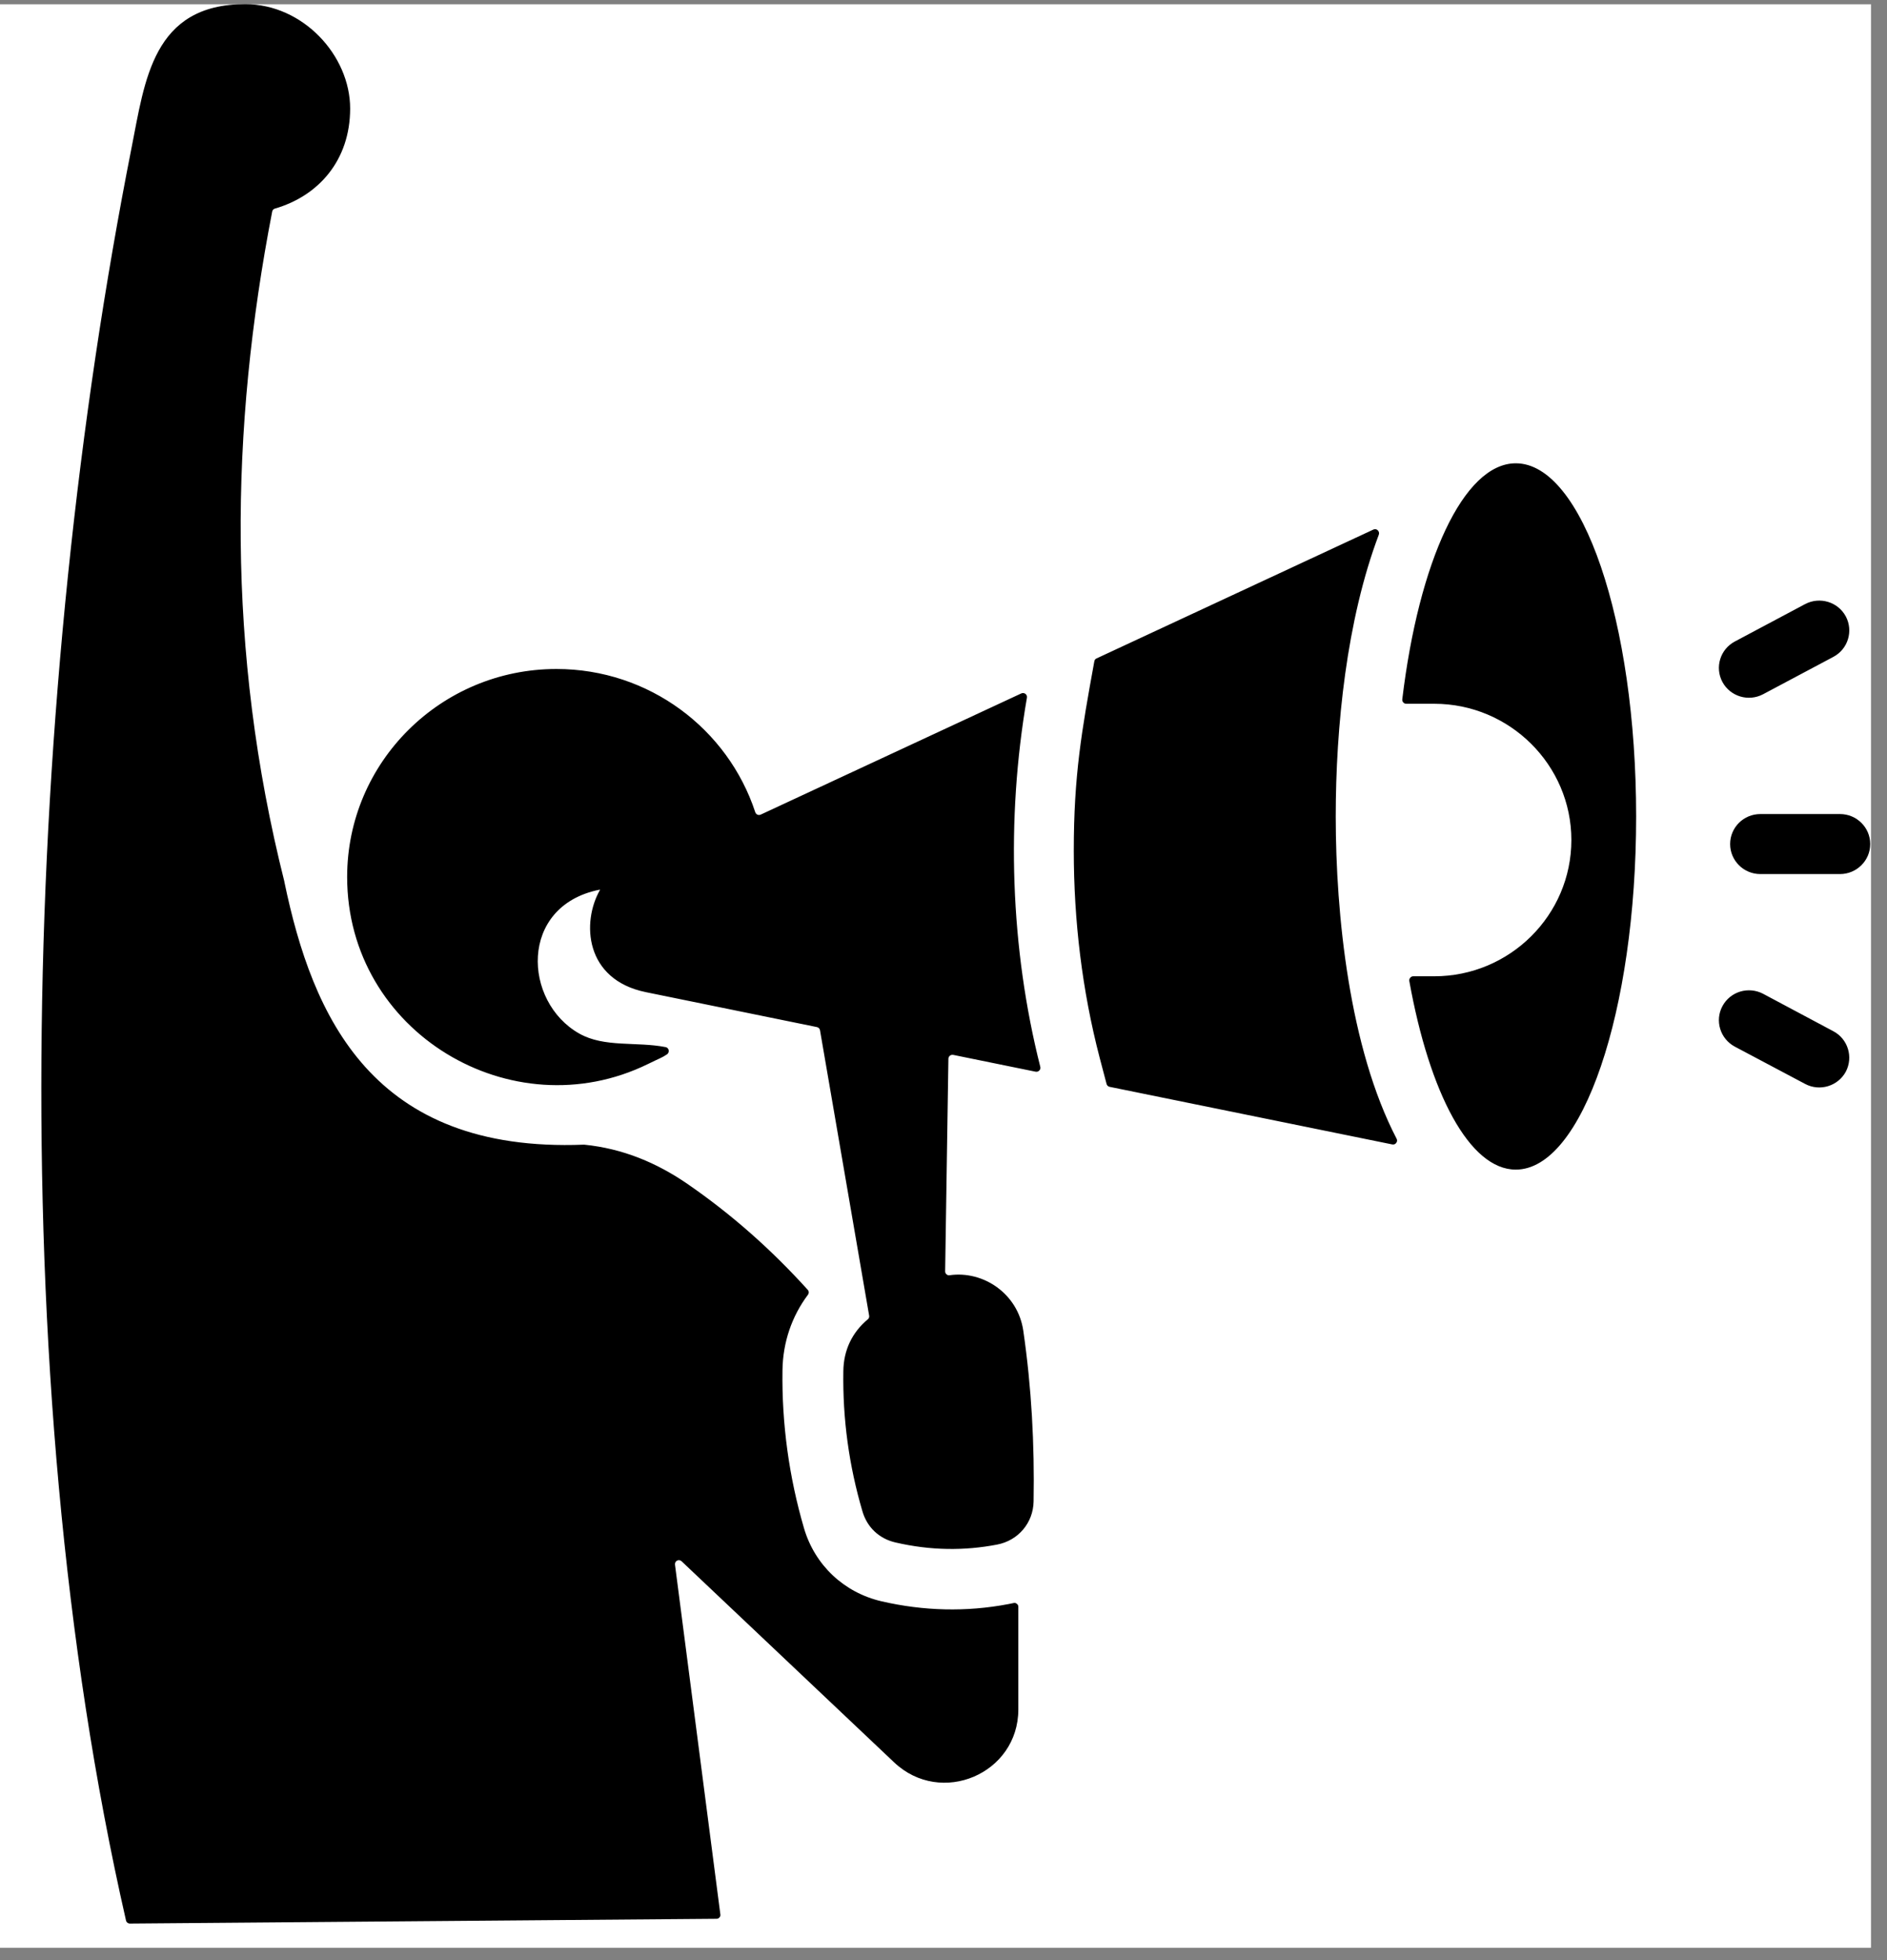
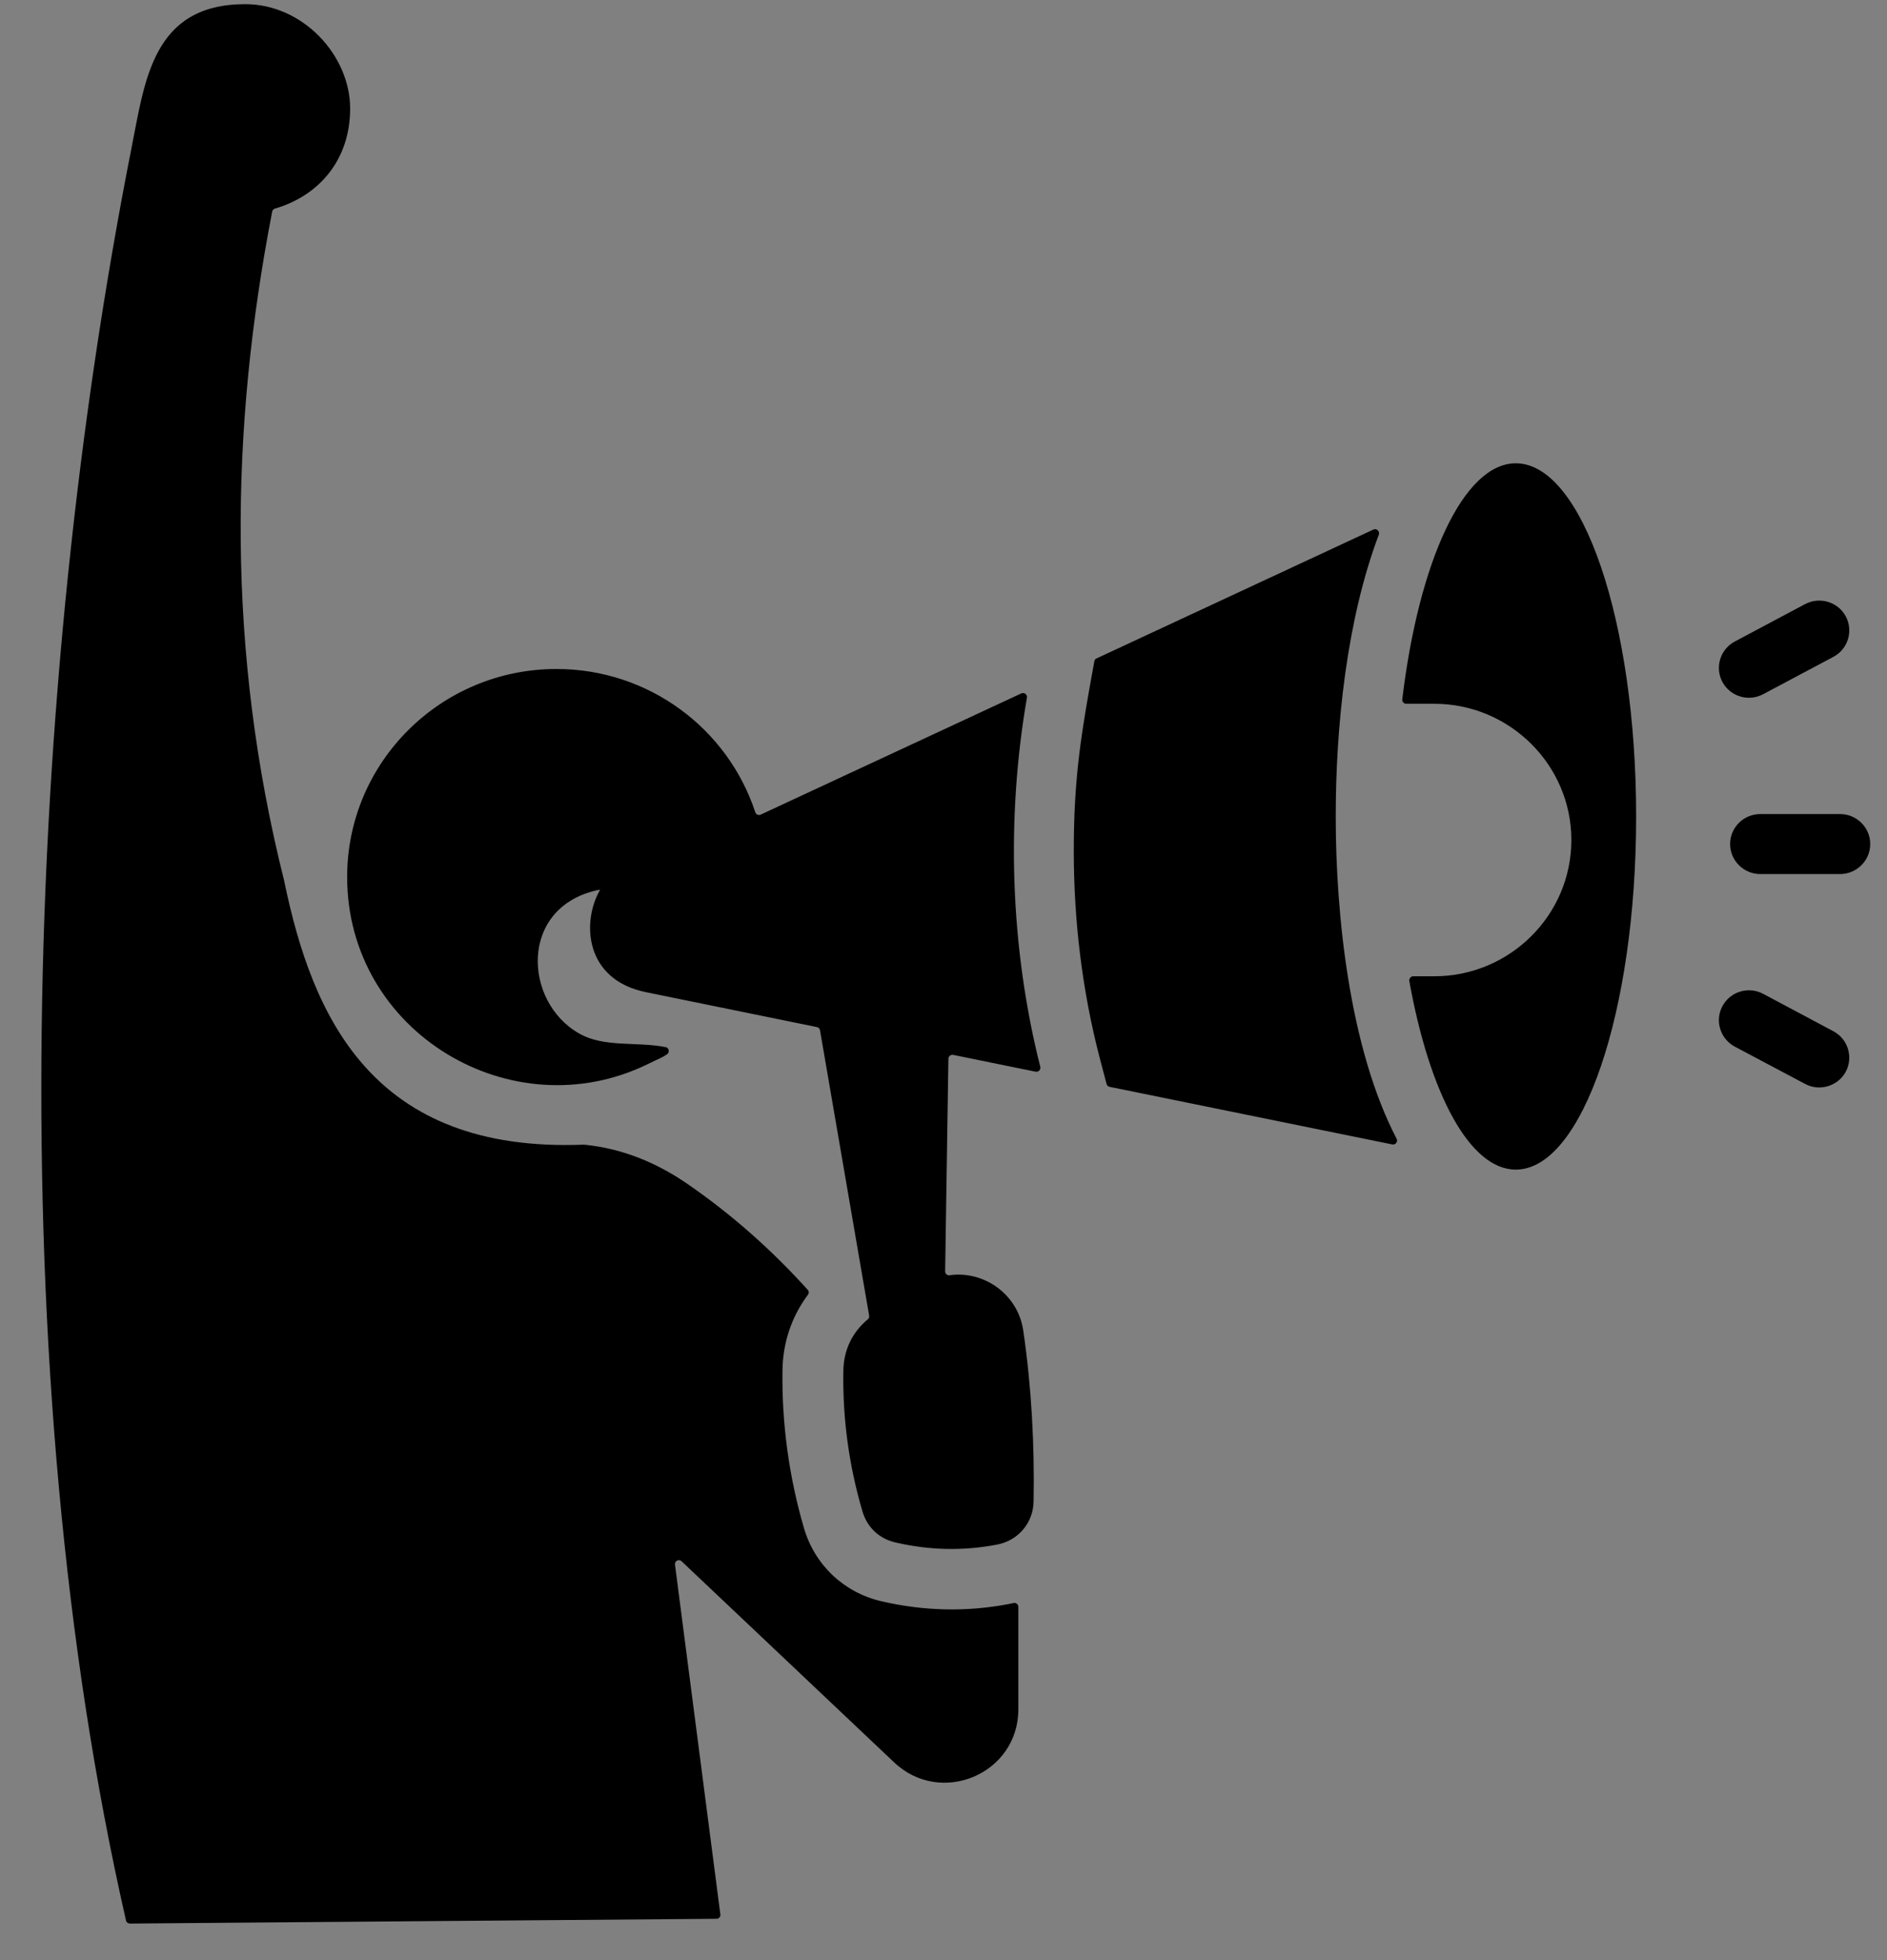
<svg xmlns="http://www.w3.org/2000/svg" width="78" zoomAndPan="magnify" viewBox="0 0 58.5 60.75" height="81" preserveAspectRatio="xMidYMid meet" version="1.0">
  <rect x="0" y="0" width="58.5" height="60.75" fill="#808080" stroke="none" />
  <defs>
    <clipPath id="6e4a3daa8c">
-       <path d="M 0 0.133 L 58.004 0.133 L 58.004 60.367 L 0 60.367 Z M 0 0.133 " clip-rule="nonzero" />
-     </clipPath>
+       </clipPath>
    <clipPath id="610360d795">
      <path d="M 1 0.133 L 58 0.133 L 58 59.625 L 1 59.625 Z M 1 0.133 " clip-rule="nonzero" />
    </clipPath>
  </defs>
  <g clip-path="url(#6e4a3daa8c)">
-     <path fill="#ffffff" d="M 0 0.133 L 58.004 0.133 L 58.004 60.367 L 0 60.367 Z M 0 0.133 " fill-opacity="1" fill-rule="nonzero" />
+     <path fill="#ffffff" d="M 0 0.133 L 58.004 60.367 L 0 60.367 Z M 0 0.133 " fill-opacity="1" fill-rule="nonzero" />
  </g>
  <g clip-path="url(#610360d795)">
    <path fill="#000000" d="M 25.422 31.934 L 26.945 40.777 C 26.953 40.82 26.938 40.863 26.902 40.891 C 26.414 41.297 26.152 41.852 26.145 42.496 C 26.121 43.977 26.32 45.426 26.738 46.844 C 26.883 47.336 27.254 47.688 27.758 47.805 C 28.855 48.059 29.902 48.066 30.914 47.871 C 31.566 47.746 32.031 47.199 32.043 46.535 C 32.074 44.77 31.98 43.004 31.723 41.238 C 31.555 40.098 30.488 39.375 29.441 39.523 C 29.406 39.531 29.371 39.52 29.344 39.496 C 29.312 39.469 29.301 39.438 29.301 39.398 L 29.402 32.812 C 29.402 32.773 29.422 32.742 29.449 32.719 C 29.48 32.695 29.516 32.688 29.555 32.695 L 32.105 33.215 C 32.148 33.223 32.188 33.211 32.219 33.18 C 32.25 33.148 32.262 33.105 32.25 33.062 C 31.324 29.402 31.184 25.402 31.836 21.625 C 31.844 21.578 31.828 21.535 31.789 21.504 C 31.75 21.477 31.703 21.473 31.66 21.492 L 23.586 25.246 C 23.551 25.262 23.516 25.262 23.484 25.25 C 23.449 25.234 23.426 25.207 23.414 25.172 C 22.566 22.594 20.125 20.734 17.25 20.734 C 13.668 20.734 10.762 23.621 10.762 27.18 C 10.762 32 15.875 35.035 20.082 32.98 C 20.461 32.793 20.52 32.785 20.68 32.676 C 20.723 32.645 20.738 32.598 20.73 32.547 C 20.719 32.496 20.68 32.461 20.633 32.453 C 19.738 32.277 18.738 32.473 17.961 32.035 C 16.211 31.051 16.082 28.086 18.57 27.578 C 18.578 27.578 18.582 27.578 18.586 27.578 L 18.605 27.574 C 18.023 28.582 18.129 30.363 20.023 30.75 L 25.324 31.832 C 25.379 31.844 25.414 31.883 25.422 31.934 Z M 57.043 25.23 C 57.559 25.23 57.98 25.645 57.98 26.16 C 57.98 26.672 57.559 27.09 57.043 27.09 L 54.574 27.09 C 54.055 27.09 53.637 26.672 53.637 26.16 C 53.637 25.645 54.055 25.23 54.574 25.23 Z M 56.836 31.961 C 57.289 32.199 57.461 32.762 57.223 33.215 C 56.98 33.664 56.414 33.836 55.961 33.594 L 53.781 32.438 C 53.328 32.195 53.156 31.633 53.398 31.184 C 53.641 30.73 54.203 30.562 54.66 30.801 Z M 55.961 18.723 C 56.414 18.484 56.98 18.652 57.223 19.105 C 57.461 19.555 57.293 20.117 56.836 20.359 L 54.66 21.516 C 54.203 21.758 53.641 21.586 53.398 21.137 C 53.156 20.684 53.328 20.125 53.781 19.883 Z M 46.992 14.359 C 49.055 14.359 50.723 19.258 50.723 25.305 C 50.723 31.352 49.055 36.25 46.992 36.25 C 45.559 36.25 44.316 33.883 43.691 30.406 C 43.684 30.367 43.695 30.332 43.719 30.305 C 43.742 30.273 43.777 30.258 43.812 30.258 L 44.465 30.258 C 46.805 30.258 48.715 28.363 48.715 26.035 C 48.715 23.711 46.805 21.812 44.465 21.812 L 43.598 21.812 C 43.559 21.812 43.527 21.797 43.504 21.77 C 43.48 21.742 43.469 21.711 43.473 21.672 C 43.984 17.414 45.367 14.359 46.992 14.359 Z M 42.574 16.414 L 33.996 20.406 C 33.957 20.422 33.934 20.453 33.926 20.496 C 33.531 22.66 33.289 24.043 33.289 26.367 C 33.289 28.527 33.547 30.699 34.094 32.793 L 34.305 33.594 C 34.316 33.641 34.352 33.672 34.398 33.684 L 43.16 35.469 C 43.211 35.48 43.258 35.461 43.285 35.422 C 43.316 35.383 43.32 35.336 43.297 35.293 C 41.832 32.477 41.41 28.336 41.41 25.305 C 41.41 22.527 41.746 19.215 42.746 16.57 C 42.762 16.52 42.75 16.469 42.711 16.434 C 42.676 16.398 42.621 16.391 42.574 16.414 Z M 7.602 0.129 C 9.398 0.129 10.855 1.723 10.855 3.363 C 10.855 4.973 9.871 6.074 8.523 6.465 C 8.477 6.477 8.445 6.516 8.438 6.559 C 7.137 13.273 7.012 20.156 8.816 27.324 C 8.816 27.328 8.816 27.328 8.816 27.332 C 9.688 31.523 11.547 35.734 18.098 35.477 C 18.102 35.477 18.109 35.477 18.113 35.477 C 19.312 35.598 20.359 36.039 21.309 36.691 C 22.699 37.648 23.934 38.75 25.039 39.973 C 25.082 40.016 25.082 40.082 25.047 40.129 C 24.547 40.797 24.27 41.602 24.258 42.469 C 24.234 44.125 24.461 45.777 24.926 47.367 C 25.262 48.508 26.164 49.359 27.328 49.629 C 28.629 49.93 29.957 49.965 31.266 49.715 C 31.316 49.703 31.367 49.695 31.418 49.684 C 31.457 49.672 31.492 49.68 31.523 49.707 C 31.555 49.73 31.57 49.762 31.57 49.801 L 31.57 52.98 C 31.57 54.977 29.172 55.996 27.719 54.621 L 21.133 48.391 C 21.094 48.352 21.039 48.344 20.992 48.367 C 20.945 48.391 20.918 48.441 20.926 48.496 L 22.332 59.332 C 22.34 59.367 22.328 59.398 22.305 59.426 C 22.281 59.457 22.25 59.469 22.211 59.469 L 4.027 59.617 C 3.969 59.617 3.918 59.578 3.906 59.52 C 0.008 42.449 0.777 21.273 4.078 4.582 C 4.492 2.504 4.727 0.129 7.602 0.129 Z M 7.602 0.129 " fill-opacity="1" fill-rule="evenodd" />
  </g>
</svg>